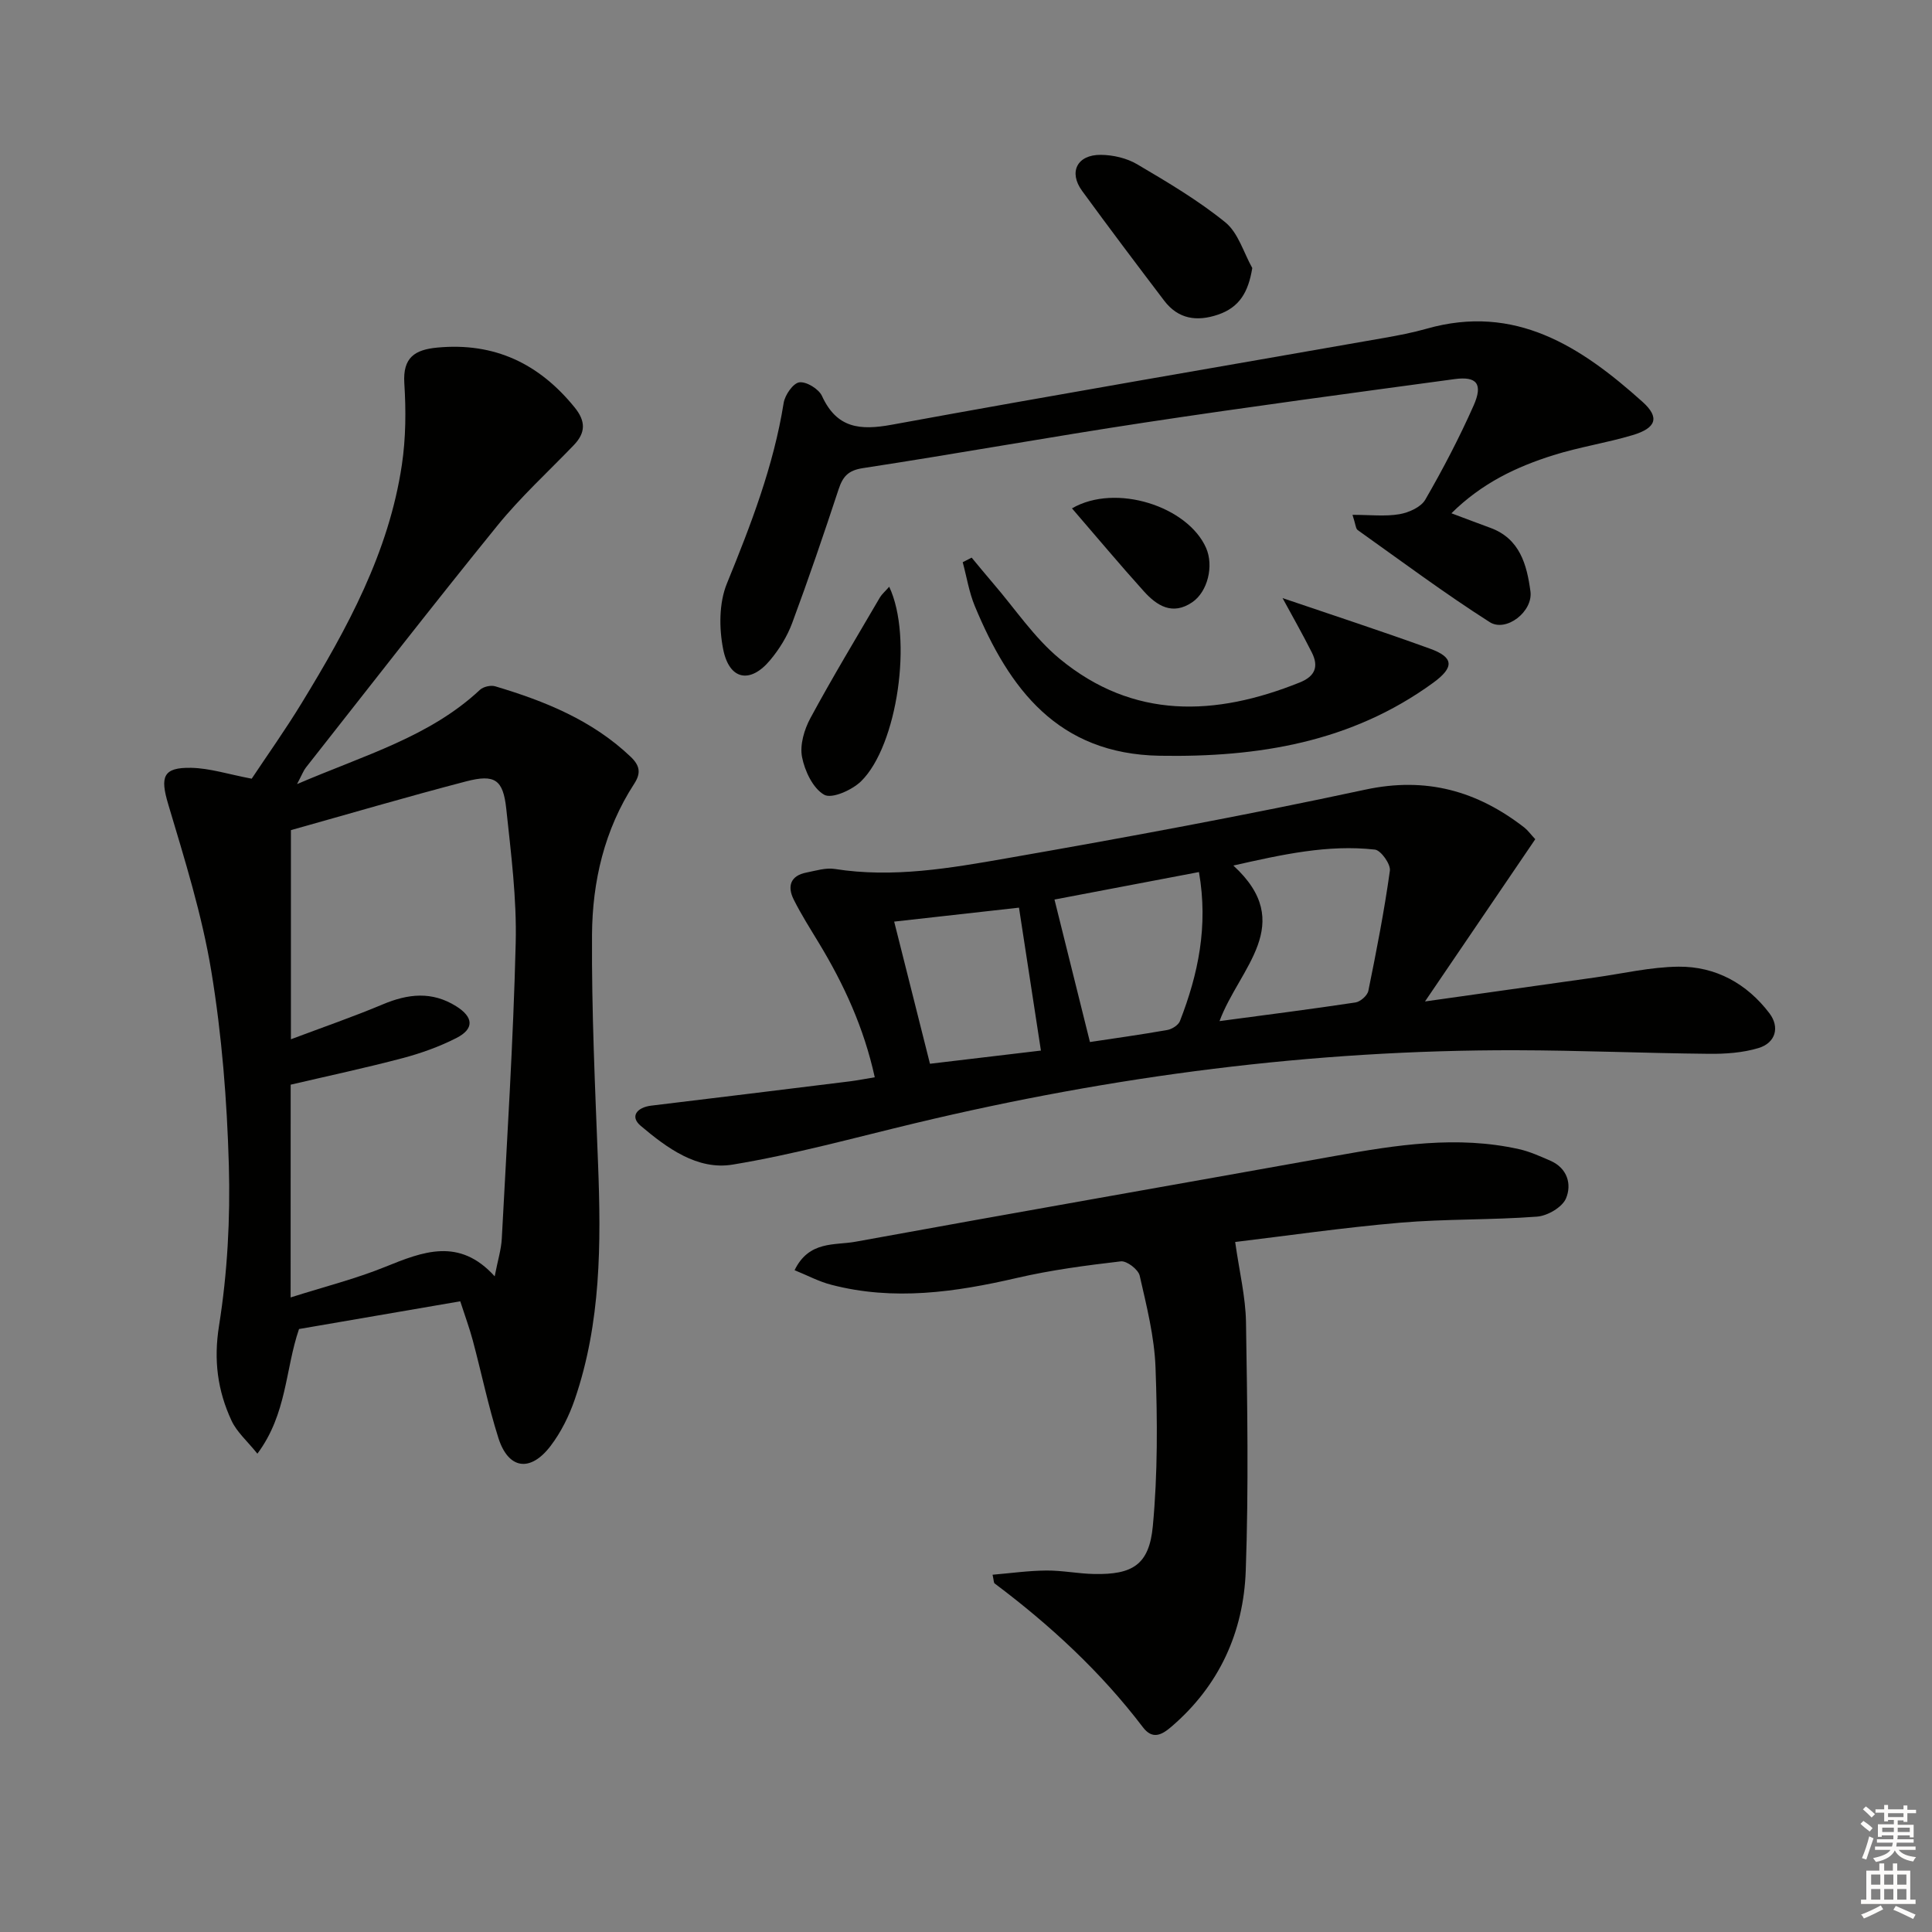
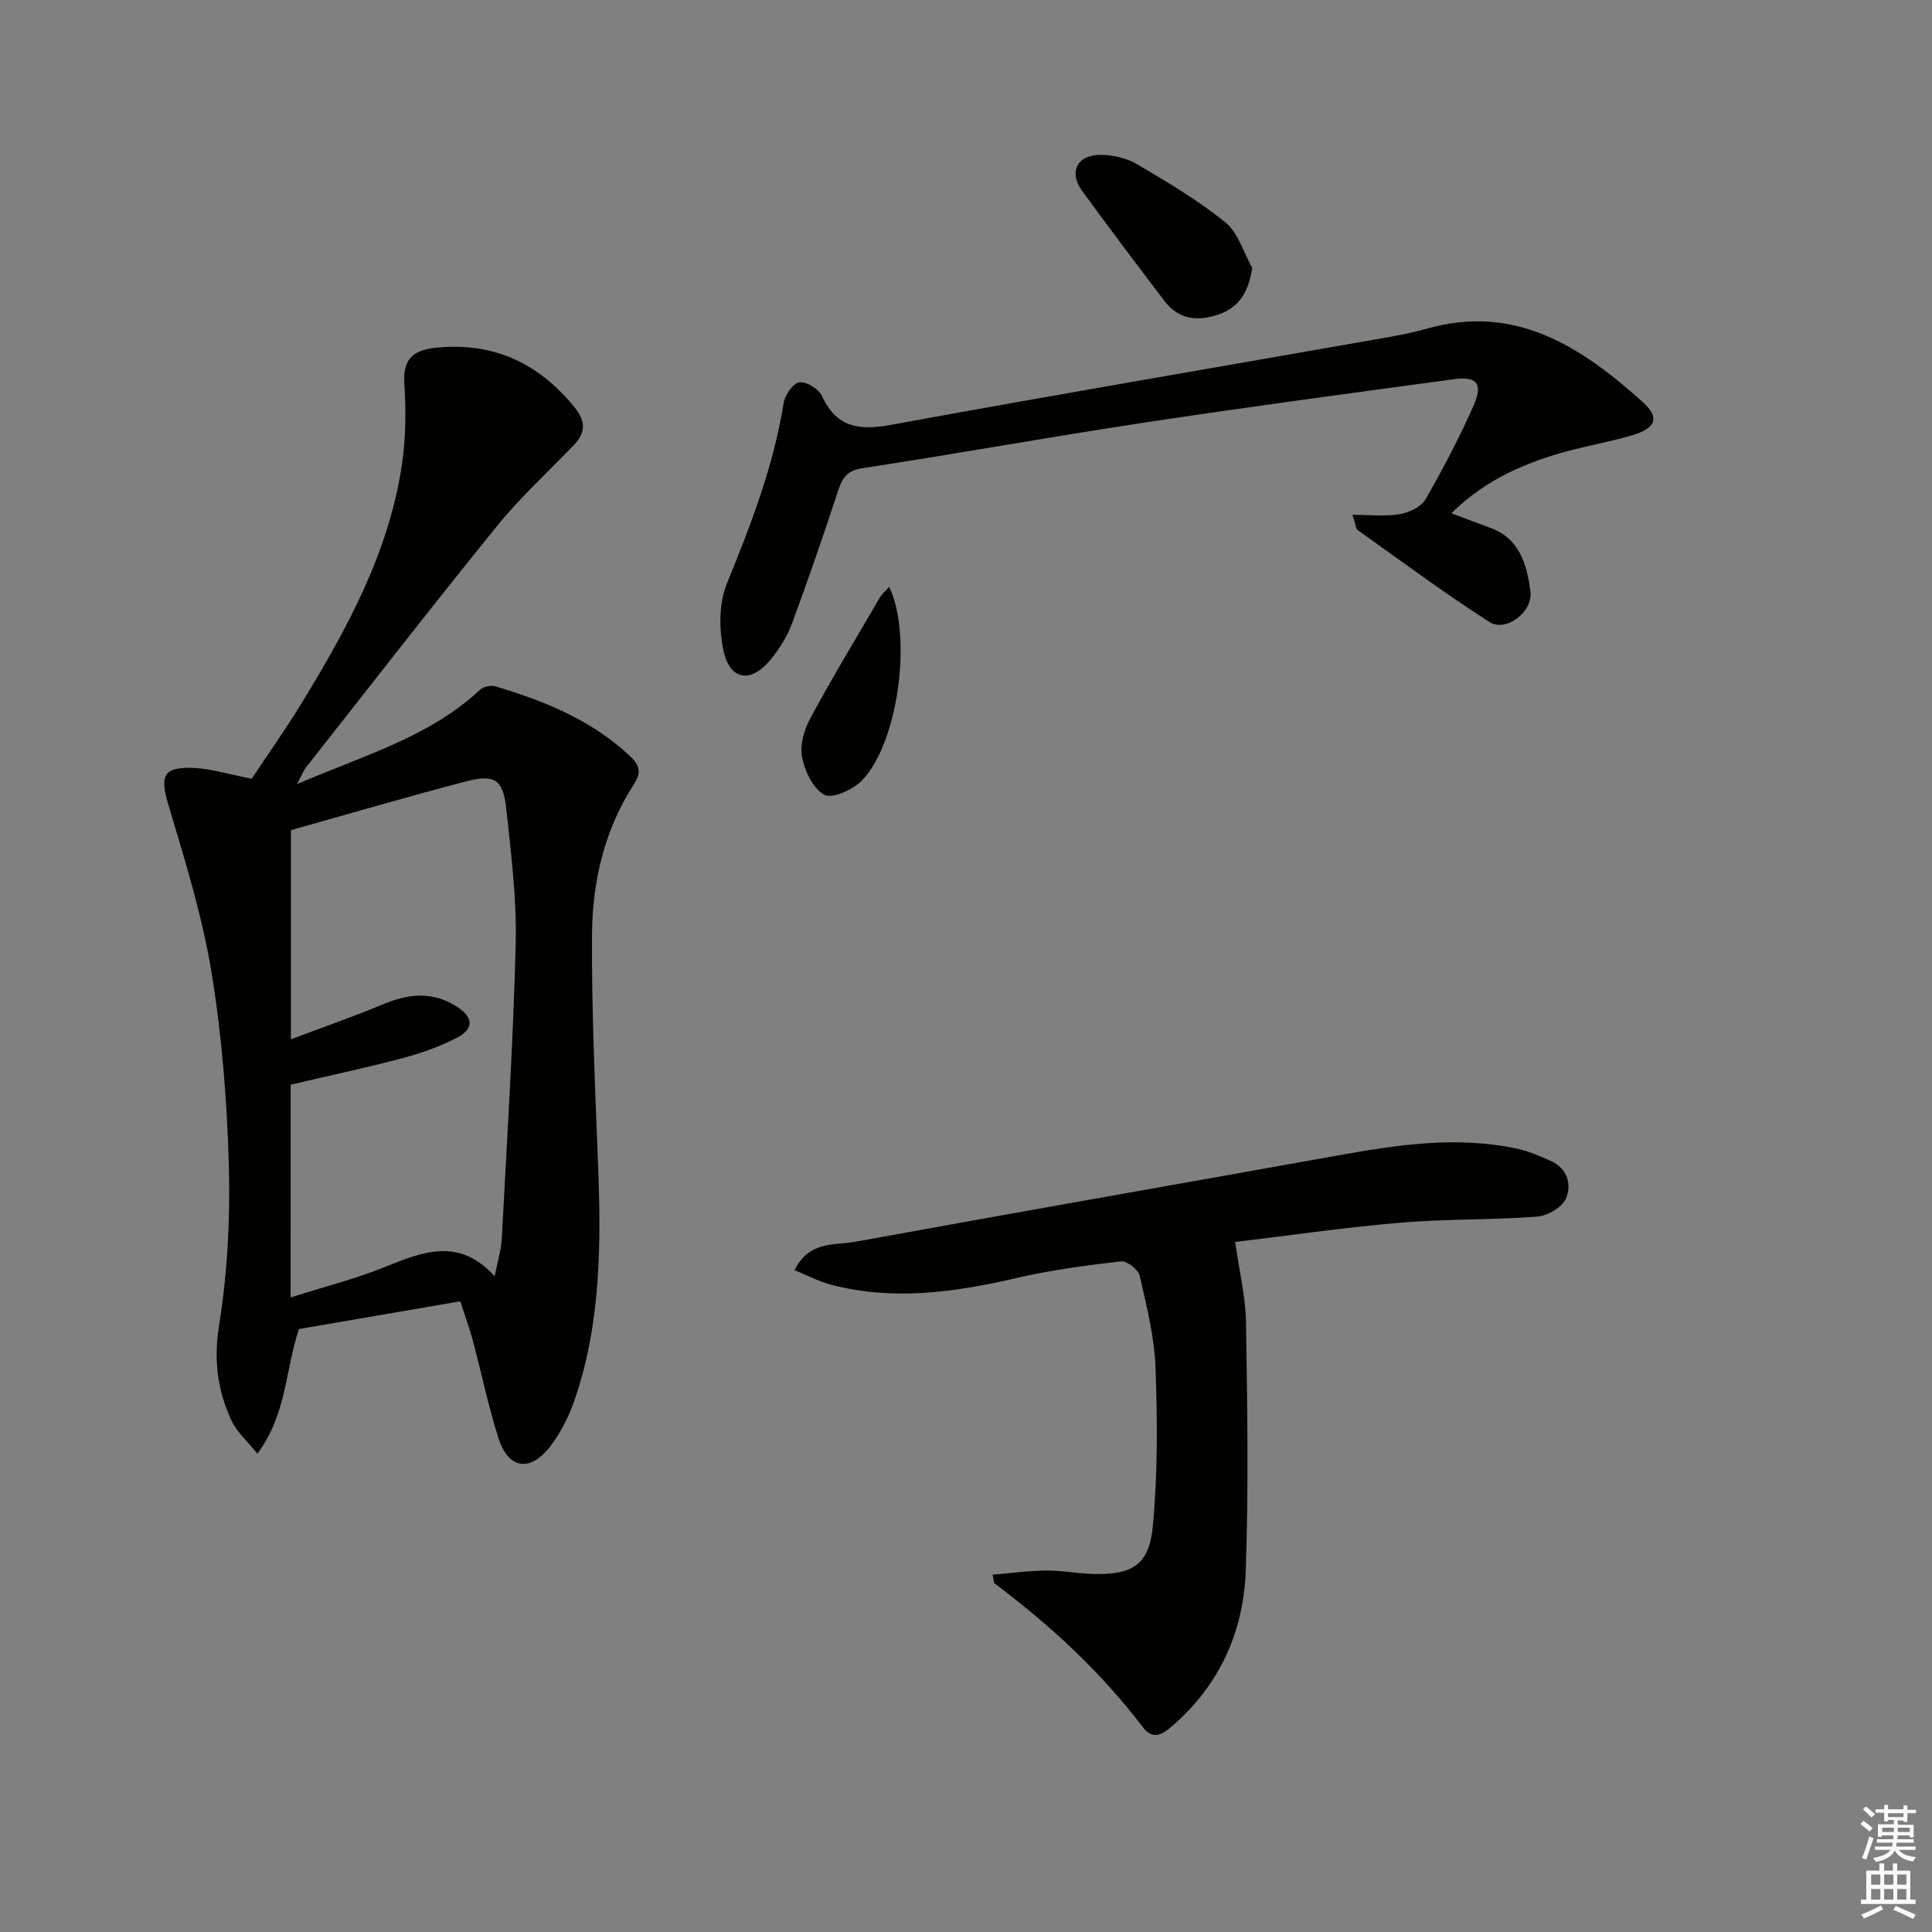
<svg xmlns="http://www.w3.org/2000/svg" enable-background="new 0 0 400 400" viewBox="0 0 400 400">
  <rect x="0" y="0" width="400" height="400" fill="#808080" stroke="none" />
  <g fill="#010100">
    <path d="m61.5 162.34c14.07-6.04 27.47-9.8 37.87-19.52.7-.65 2.23-1 3.15-.73 10.27 3.06 20.08 7.01 28.05 14.59 1.94 1.85 2.16 3.4.73 5.6-6.17 9.5-8.66 20.23-8.73 31.27-.1 15.79.64 31.59 1.25 47.37.64 16.5.62 32.93-4.81 48.79-1.17 3.41-2.85 6.81-5.02 9.66-4.21 5.52-8.75 4.82-10.81-1.67-2.1-6.63-3.5-13.47-5.3-20.2-.68-2.54-1.6-5.02-2.59-8.08-11.24 1.93-22.29 3.83-33.38 5.74-2.86 8.31-2.47 17.56-8.62 25.81-2.1-2.62-4.27-4.49-5.36-6.85-2.88-6.21-3.73-12.48-2.58-19.66 1.74-10.91 2.34-22.15 2.03-33.22-.38-13.42-1.45-26.93-3.63-40.16-1.93-11.7-5.52-23.16-8.92-34.56-1.69-5.67-1.14-7.67 4.77-7.55 3.86.08 7.7 1.34 12.51 2.25 3.12-4.7 6.95-10.08 10.38-15.71 9.38-15.36 18.01-31.12 20.71-49.25.83-5.55.87-11.3.51-16.91-.34-5.37 2.21-6.96 6.86-7.39 11.79-1.1 21.03 3.3 28.4 12.39 2.34 2.88 2.29 5.25-.18 7.82-5.31 5.52-11 10.72-15.81 16.65-13.41 16.52-26.46 33.35-39.63 50.07-.49.61-.77 1.39-1.85 3.45zm-1.33 106.28c7.02-2.23 13.46-3.85 19.56-6.32 7.83-3.17 15.35-6.17 22.69 1.95.64-3.32 1.35-5.54 1.47-7.8 1.07-20.39 2.38-40.78 2.88-61.19.23-9.24-.97-18.55-1.95-27.78-.65-6.09-2.36-7.25-8.33-5.7-12.16 3.17-24.22 6.72-36.26 10.09v43.3c6.73-2.53 12.97-4.68 19.05-7.24 5.22-2.19 10.16-2.74 15.18.41 3.57 2.24 3.79 4.66.01 6.58-3.51 1.79-7.32 3.15-11.13 4.16-7.64 2.02-15.38 3.67-23.16 5.49-.01 14.52-.01 28.8-.01 44.05z" />
-     <path d="m317.86 173.75c-7.34 10.8-14.67 21.58-22.83 33.59 12.91-1.82 24.07-3.41 35.24-4.97 5.75-.81 11.5-2.17 17.26-2.23 7.7-.07 14.17 3.52 18.82 9.66 2.17 2.87 1.28 6.12-2.28 7.19-3.26.98-6.85 1.23-10.29 1.19-13.31-.13-26.62-.71-39.92-.74-42.07-.09-83.48 5.31-124.36 15.1-12.58 3.01-25.09 6.48-37.82 8.58-7.31 1.2-13.61-3.45-19.04-8.04-2.3-1.95-.72-3.82 2.2-4.17 13.69-1.65 27.37-3.33 41.05-5.02 1.6-.2 3.19-.52 5.22-.85-2.26-10.3-6.39-19.24-11.55-27.77-1.8-2.98-3.69-5.94-5.24-9.05-1.36-2.73-.67-4.93 2.65-5.57 1.94-.38 4-1.04 5.87-.74 12.04 1.9 23.87-.16 35.58-2.21 24.82-4.33 49.6-8.92 74.23-14.21 12.64-2.72 23.18.26 32.97 7.86.74.6 1.33 1.43 2.24 2.4zm-65.37 37.66c9.86-1.32 19.01-2.48 28.14-3.86 1.02-.15 2.47-1.43 2.67-2.4 1.68-8.26 3.3-16.54 4.46-24.88.19-1.35-1.86-4.23-3.1-4.37-9.74-1.09-19.16 1.01-29.31 3.3 13.2 12.1 1.21 21.2-2.86 32.21zm-4.26-30.86c-10.58 2.01-20.54 3.91-29.91 5.69 2.49 10.01 4.87 19.56 7.34 29.5 4.98-.75 10.51-1.52 16.01-2.49.98-.17 2.3-1.01 2.63-1.86 3.76-9.68 5.89-19.6 3.93-30.84zm-32.72 36.96c-1.51-9.85-2.98-19.42-4.54-29.59-8.37.93-16.96 1.9-25.84 2.89 2.57 10.19 4.93 19.6 7.41 29.43 7.75-.93 15.13-1.8 22.97-2.73z" />
    <path d="m164.51 262.98c2.99-6.16 8.32-5.11 12.59-5.89 33.09-6.04 66.23-11.82 99.35-17.77 12.64-2.27 25.26-4.26 38.05-1.4 2.24.5 4.38 1.48 6.5 2.4 3.53 1.54 4.45 4.9 3.22 7.8-.77 1.83-3.83 3.61-5.99 3.77-9.44.72-18.96.45-28.39 1.26-11.84 1.02-23.61 2.73-34.11 3.99.86 6.12 2.15 11.34 2.24 16.59.27 17.15.56 34.32-.05 51.45-.45 12.72-5.48 23.83-15.41 32.33-2.01 1.73-3.91 2.69-5.88.1-8.73-11.48-19.21-21.15-30.71-29.78-.19-.15-.15-.6-.42-1.8 3.77-.32 7.44-.84 11.12-.87 3.31-.03 6.61.66 9.93.72 7.93.15 11.38-1.9 12.13-9.91 1.02-10.86.96-21.88.56-32.8-.23-6.4-1.85-12.78-3.28-19.06-.29-1.28-2.68-3.11-3.91-2.96-7.22.84-14.47 1.8-21.54 3.44-12.75 2.95-25.47 4.78-38.39 1.41-2.56-.65-4.96-1.95-7.61-3.02z" />
    <path d="m300.5 106.27c3.13 1.17 5.58 2.11 8.05 3.01 6.15 2.24 7.57 7.68 8.31 13.14.58 4.2-5.04 8.55-8.44 6.38-9.35-5.97-18.28-12.62-27.33-19.06-.41-.29-.41-1.15-1.07-3.15 3.66 0 6.76.37 9.71-.13 1.94-.33 4.46-1.45 5.36-3.01 3.65-6.31 7.04-12.81 10-19.47 1.99-4.49.68-6.12-3.93-5.49-21.37 2.9-42.75 5.75-64.07 8.98-19.51 2.95-38.94 6.47-58.44 9.45-3.07.47-4.16 1.76-5.03 4.39-3.06 9.28-6.21 18.53-9.61 27.69-1.02 2.74-2.65 5.39-4.53 7.64-4.14 4.99-8.5 4.18-9.76-2.25-.86-4.34-.86-9.56.77-13.56 4.97-12.18 9.67-24.34 11.76-37.41.26-1.64 1.96-4.09 3.24-4.26 1.46-.2 4.03 1.37 4.69 2.82 3.08 6.71 7.87 7.16 14.48 5.95 33.93-6.22 67.94-12 101.92-17.97 2.93-.52 5.88-1.08 8.74-1.89 18.41-5.26 32.06 3.74 44.75 15.13 3.6 3.23 2.85 5.42-2.06 6.89-5.39 1.61-11.02 2.46-16.39 4.15-7.61 2.39-14.79 5.76-21.12 12.03z" />
-     <path d="m201.17 115.45c1.49 1.78 2.95 3.59 4.47 5.35 4.53 5.25 8.47 11.23 13.75 15.59 15.26 12.6 32.24 11.93 49.7 4.91 3.25-1.3 3.95-3.35 2.51-6.21-1.98-3.94-4.18-7.78-6.06-11.26 10.01 3.41 20.34 6.78 30.55 10.48 4.94 1.79 5.02 3.85.65 7.04-16.93 12.34-36.25 15.47-56.65 15.12-21.04-.37-31.13-13.79-38.27-31-1.19-2.87-1.68-6.04-2.5-9.07.62-.33 1.24-.64 1.85-.95z" />
    <path d="m259.27 55.49c-.82 5.05-2.69 8.16-7.11 9.66-4.38 1.48-8.22.92-11.12-2.89-5.73-7.54-11.43-15.1-17.01-22.75-2.83-3.88-1.03-7.49 3.88-7.45 2.55.02 5.39.68 7.56 1.97 6.27 3.7 12.6 7.44 18.23 12.01 2.66 2.16 3.77 6.24 5.57 9.45z" />
    <path d="m184.1 121.48c4.95 10.46 1.72 32.88-5.82 40.27-1.86 1.82-6.05 3.69-7.63 2.8-2.33-1.31-4.04-4.93-4.6-7.83-.48-2.5.46-5.69 1.74-8.05 4.57-8.46 9.55-16.7 14.4-25 .4-.66 1.02-1.18 1.91-2.19z" />
-     <path d="m221.94 105.25c9.08-5.27 23.99-.4 27.77 8.2 1.63 3.72.33 9.06-2.87 11.24-4.09 2.78-7.31.73-10.01-2.26-4.97-5.51-9.73-11.21-14.89-17.18z" />
  </g>
  <path d="m385.2 377.6.6-.6c.6.4 1.3.9 1.9 1.5l-.6.7c-.8-.6-1.4-1.1-1.9-1.6zm.3 7.1c.6-1.4 1.1-2.9 1.5-4.5.3.1.6.3.9.4-.5 1.4-1 2.9-1.5 4.4zm.2-10.1.6-.6c.7.5 1.3 1.1 1.9 1.6l-.7.7c-.6-.6-1.2-1.2-1.8-1.7zm8.4-.8h.8v.9h1.8v.7h-1.8v1.8h-.8v-.3h-1.2v.9h3.3v2.6h-.8v-.4h-2.5c0 .3 0 .6-.1.8h3.4v.7h-3.5c0 .3-.1.6-.1.8h4v.7h-3.5c.7.9 1.9 1.3 3.6 1.5-.2.2-.4.5-.6.9-1.9-.3-3.2-1.1-3.8-2.3-.5 1.1-1.8 2-3.9 2.4-.2-.3-.4-.5-.6-.8 1.9-.4 3.1-.9 3.6-1.7h-3.2v-.7h3.5c.1-.2.1-.5.2-.8h-3.3v-.7h3.4c0-.2 0-.5 0-.8h-2.4v.3h-.8v-2.6h3.3v-.9h-1.2v.3h-.8v-1.8h-1.8v-.7h1.8v-.9h.8v.9h3.2zm-4.4 5.5h2.4c0-.3 0-.6 0-.9h-2.4zm1.2-3.1h3.2v-.8h-3.2zm4.4 2.2h-2.4v.9h2.5v-.9z" fill="#fcfbfa" />
  <path d="m389.2 385.8h.9v1.5h1.8v-1.5h.9v1.5h2.7v6h1.1v.9h-11.3v-.9h1.1v-6h2.7v-1.5zm.2 8.7.5.8c-1.2.6-2.5 1.3-4 1.9-.2-.3-.3-.6-.6-.8 1.6-.6 3-1.3 4.1-1.9zm-2-4.3h1.9v-2.1h-1.9zm0 3.1h1.9v-2.2h-1.9zm2.7-3.1h1.9v-2.1h-1.9zm0 3.1h1.9v-2.2h-1.9zm2.4 1.3c1.4.6 2.7 1.2 4.1 1.8l-.5.9c-1.5-.7-2.8-1.4-4.1-1.9zm2.2-6.5h-1.9v2.1h1.9zm-1.9 5.2h1.9v-2.2h-1.9z" fill="#fcfbfa" />
</svg>